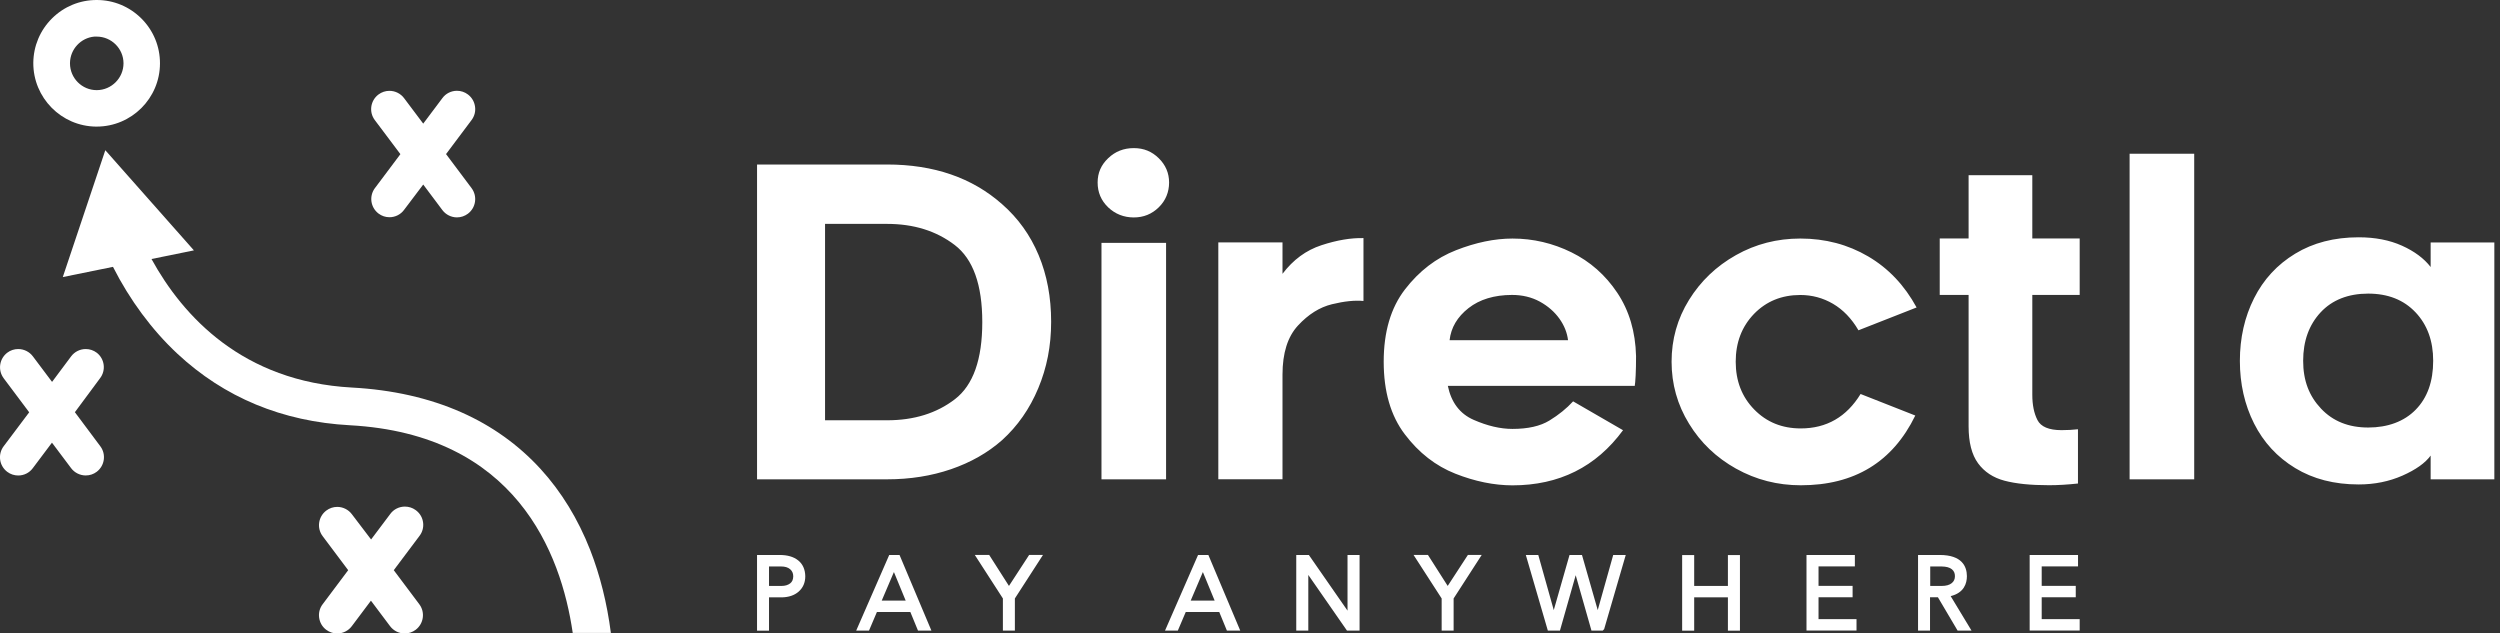
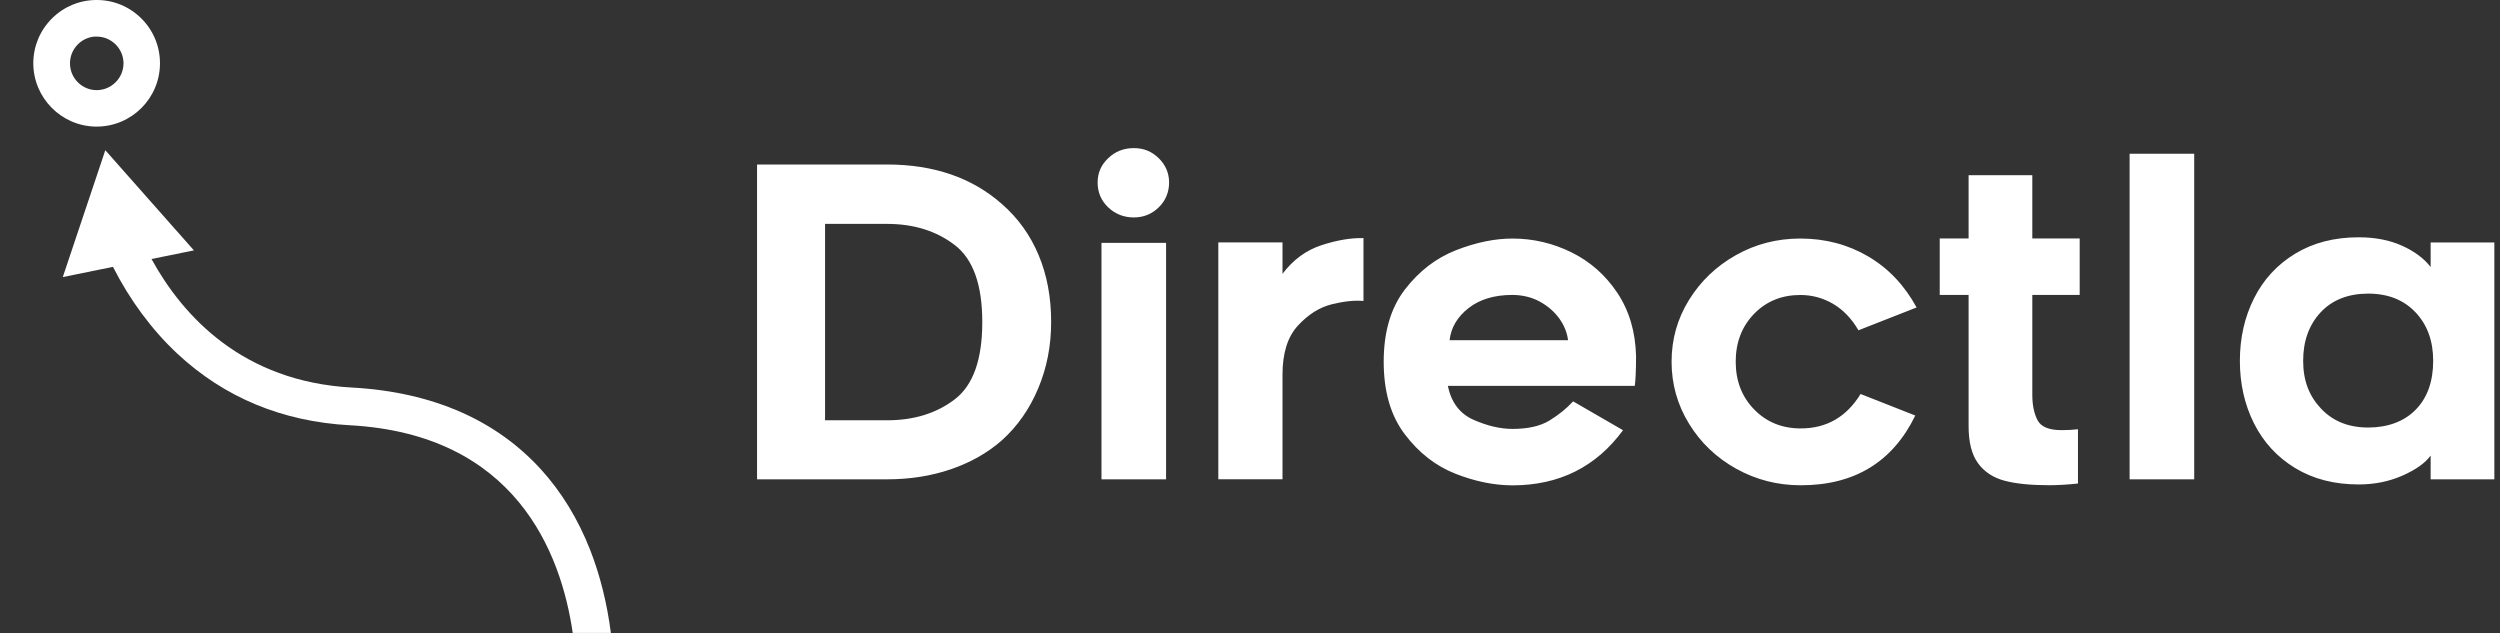
<svg xmlns="http://www.w3.org/2000/svg" width="221" height="56" viewBox="0 0 221 56" fill="none">
  <rect x="0" y="0" width="221" height="56" fill="#333333" stroke="none" />
  <g clip-path="url(#clip0_717_4900)">
    <path d="M66.922 14.542H78.415C82.551 14.542 85.939 15.708 88.581 18.046C90.003 19.29 91.08 20.791 91.818 22.559C92.555 24.321 92.921 26.282 92.921 28.441C92.921 30.601 92.539 32.51 91.781 34.324C91.024 36.138 89.956 37.666 88.582 38.91C87.311 40.029 85.81 40.881 84.069 41.478C82.327 42.075 80.445 42.372 78.416 42.372H66.923V14.542H66.922ZM78.421 37.153C80.805 37.153 82.803 36.531 84.418 35.287C86.034 34.042 86.834 31.772 86.834 28.473C86.834 25.173 86.024 22.903 84.397 21.659C82.771 20.414 80.779 19.792 78.42 19.792H72.934V37.153H78.42H78.421ZM102.433 18.328C101.826 18.923 101.09 19.222 100.226 19.222C99.362 19.222 98.584 18.923 97.961 18.328C97.34 17.732 97.03 16.999 97.03 16.137C97.03 15.274 97.339 14.584 97.961 13.987C98.584 13.39 99.337 13.093 100.226 13.093C101.115 13.093 101.826 13.391 102.433 13.987C103.04 14.582 103.348 15.299 103.348 16.137C103.348 16.974 103.045 17.732 102.433 18.328ZM97.371 21.47H103.081V42.372H97.371V21.47ZM117.749 26.893C116.656 27.16 115.658 27.787 114.743 28.776C113.827 29.765 113.373 31.213 113.373 33.117V42.368H107.699V21.43H113.373V24.206C114.314 22.962 115.459 22.12 116.819 21.676C118.178 21.231 119.413 21.022 120.531 21.048V26.606C119.767 26.533 118.842 26.627 117.75 26.893H117.749ZM128.656 41.875C126.92 41.19 125.424 40.029 124.186 38.392C122.941 36.755 122.319 34.617 122.319 31.976C122.319 29.335 122.947 27.207 124.202 25.58C125.457 23.953 126.963 22.803 128.715 22.118C130.466 21.433 132.129 21.088 133.703 21.088C135.529 21.088 137.27 21.496 138.917 22.307C140.564 23.117 141.918 24.309 142.969 25.884C144.02 27.458 144.575 29.324 144.627 31.479C144.627 32.138 144.617 32.708 144.591 33.194C144.565 33.675 144.538 33.978 144.512 34.11H127.988C128.292 35.579 129.054 36.583 130.273 37.116C131.491 37.649 132.631 37.916 133.698 37.916C135.068 37.916 136.162 37.67 136.972 37.173C137.782 36.677 138.484 36.112 139.063 35.479L143.476 38.031C141.092 41.278 137.828 42.905 133.692 42.905C132.072 42.9 130.393 42.56 128.656 41.875ZM129.817 27.238C128.829 28.012 128.269 28.959 128.144 30.072H138.614C138.535 29.413 138.284 28.775 137.85 28.168C137.415 27.562 136.841 27.06 136.119 26.663C135.398 26.27 134.576 26.072 133.661 26.072C132.087 26.077 130.806 26.464 129.817 27.238ZM153.479 41.436C151.727 40.458 150.336 39.135 149.311 37.456C148.281 35.783 147.768 33.952 147.768 31.975C147.768 29.998 148.28 28.173 149.311 26.51C150.342 24.848 151.722 23.53 153.459 22.552C155.195 21.574 157.093 21.087 159.148 21.087C161.355 21.087 163.352 21.615 165.145 22.666C166.939 23.718 168.361 25.223 169.427 27.18L164.288 29.198C163.681 28.157 162.928 27.378 162.039 26.856C161.15 26.338 160.188 26.077 159.148 26.077C157.501 26.077 156.135 26.636 155.053 27.75C153.976 28.869 153.437 30.276 153.437 31.975C153.437 33.674 153.982 35.086 155.074 36.2C156.167 37.319 157.537 37.873 159.184 37.873C161.469 37.873 163.231 36.858 164.476 34.829L169.312 36.733C167.31 40.843 163.932 42.898 159.189 42.898C157.134 42.898 155.23 42.411 153.479 41.434V41.436ZM179.656 34.904C179.656 35.793 179.807 36.535 180.11 37.131C180.413 37.727 181.125 38.025 182.244 38.025C182.751 38.025 183.232 37.999 183.692 37.946V42.742C182.777 42.842 181.929 42.893 181.14 42.893C179.514 42.893 178.201 42.762 177.203 42.496C176.199 42.229 175.42 41.717 174.86 40.953C174.301 40.189 174.024 39.101 174.024 37.679V26.07H171.472V21.081H174.024V15.486H179.656V21.081H183.844V26.07H179.656V34.903V34.904ZM188.257 13.589H193.968V42.371H188.257V13.591V13.589ZM214.869 40.274C214.388 40.933 213.556 41.523 212.374 42.046C211.192 42.564 209.906 42.825 208.51 42.825C206.351 42.825 204.484 42.345 202.894 41.377C201.309 40.415 200.096 39.097 199.26 37.44C198.423 35.776 198.005 33.93 198.005 31.901C198.005 29.873 198.423 28.026 199.26 26.363C200.096 24.7 201.309 23.388 202.894 22.426C204.478 21.463 206.351 20.977 208.51 20.977C209.958 20.977 211.234 21.223 212.338 21.72C213.441 22.217 214.283 22.845 214.869 23.603V21.433H220.5V42.371H214.869V40.274ZM213.535 27.613C212.494 26.509 211.098 25.955 209.347 25.955C207.595 25.955 206.167 26.509 205.142 27.613C204.117 28.717 203.599 30.144 203.599 31.895C203.599 33.647 204.127 35.007 205.178 36.12C206.23 37.239 207.62 37.793 209.346 37.793C211.071 37.793 212.525 37.265 213.55 36.214C214.58 35.163 215.093 33.719 215.093 31.894C215.093 30.143 214.575 28.715 213.535 27.612V27.613Z" fill="white" />
-     <path d="M179.422 55.745V49.06H183.698V50.07H180.486V51.791H183.497V52.801H180.486V54.729H183.844V55.739H179.422V55.745ZM173.052 55.745L171.313 52.801H170.614V55.745H169.555V49.06H171.471C173.442 49.06 173.868 50.076 173.874 50.928C173.874 51.591 173.612 52.406 172.439 52.697L174.282 55.745H173.053H173.052ZM171.648 51.797C172.037 51.797 172.335 51.713 172.535 51.548C172.724 51.396 172.816 51.196 172.816 50.934C172.816 50.672 172.731 50.477 172.548 50.325C172.353 50.16 172.043 50.082 171.635 50.076H170.632V51.797H171.648ZM159.694 55.745V49.06H163.97V50.07H160.758V51.791H163.77V52.801H160.758V54.729H164.116V55.739H159.694V55.745ZM152.747 55.745V52.807H149.766V55.751H148.702V49.066H149.766V51.797H152.747V49.066H153.811V55.751H152.747V55.745ZM140.685 55.745L139.292 50.848L137.899 55.745H136.829L134.883 49.06H135.984L137.353 53.933L138.746 49.06H139.847L141.24 53.933L142.608 49.06H143.716L141.806 55.618L141.678 55.746H140.687L140.685 55.745ZM127.442 55.745V52.904L124.96 49.059H126.232L127.977 51.796L129.76 49.059H130.982L128.5 52.904V55.745H127.442ZM119.072 55.745L115.654 50.824V55.745H114.589V49.06H115.703L119.121 53.981V49.06H120.186V55.745H119.072ZM108.457 55.745L107.782 54.102H104.82L104.12 55.745H102.988L105.908 49.06H106.82L109.637 55.745H108.457ZM107.374 53.092L106.334 50.568L105.258 53.092H107.374ZM88.656 55.745V52.904L86.174 49.059H87.446L89.192 51.796L90.974 49.059H92.197L89.715 52.904V55.745H88.656ZM81.15 55.745L80.475 54.102H77.519L76.82 55.745H75.688L78.607 49.06H79.519L82.336 55.745H81.15ZM80.062 53.092L79.022 50.568L77.945 53.092H80.063H80.062ZM66.922 55.745V49.06H68.929C69.611 49.06 70.158 49.218 70.554 49.535C70.961 49.857 71.175 50.332 71.187 50.934C71.187 51.505 70.986 51.962 70.597 52.302C70.227 52.625 69.728 52.795 69.119 52.807H67.981V55.751H66.923V55.745H66.922ZM69.076 51.797C69.398 51.797 69.647 51.725 69.849 51.572C70.031 51.432 70.117 51.232 70.123 50.946C70.123 50.684 70.031 50.477 69.849 50.319C69.654 50.154 69.392 50.076 69.051 50.076H67.981V51.797H69.076Z" fill="white" />
    <path d="M8.502 11.191H8.546C11.625 11.191 14.138 8.687 14.142 5.605C14.146 4.109 13.563 2.702 12.51 1.645C11.453 0.588 10.05 0 8.554 0H8.545C7.058 0 5.66 0.574 4.602 1.623C3.545 2.671 2.958 4.066 2.944 5.552C2.927 8.635 5.418 11.166 8.501 11.192L8.502 11.191ZM8.559 7.968H8.546C7.252 7.968 6.191 6.911 6.187 5.609V5.564C6.204 4.345 7.151 3.341 8.339 3.236H8.55C9.848 3.236 10.914 4.293 10.918 5.592C10.918 6.894 9.861 7.96 8.559 7.968Z" fill="white" />
-     <path d="M35.396 13.625L33.137 16.637L33.128 16.647C32.615 17.361 32.76 18.34 33.457 18.874L33.461 18.878C33.741 19.089 34.075 19.203 34.43 19.203C34.939 19.203 35.421 18.962 35.719 18.553L37.413 16.313L39.106 18.572C39.408 18.975 39.891 19.217 40.395 19.217C40.745 19.217 41.083 19.103 41.364 18.892C41.706 18.633 41.93 18.256 41.991 17.831C42.053 17.401 41.943 16.98 41.689 16.634L39.43 13.621L41.689 10.609C41.948 10.262 42.057 9.842 41.991 9.411C41.93 8.986 41.706 8.609 41.364 8.35C41.084 8.139 40.751 8.025 40.395 8.025C39.886 8.025 39.404 8.266 39.106 8.675L37.413 10.929L35.719 8.675C35.417 8.271 34.934 8.03 34.425 8.03C34.075 8.03 33.737 8.143 33.456 8.354C32.745 8.889 32.596 9.902 33.131 10.613L35.394 13.625H35.396Z" fill="white" />
-     <path d="M6.62 36.438L8.843 33.438C9.382 32.741 9.255 31.732 8.563 31.189L8.55 31.18C8.27 30.969 7.936 30.855 7.58 30.855C7.071 30.855 6.59 31.096 6.286 31.504L4.602 33.759L2.905 31.5C2.603 31.097 2.12 30.855 1.611 30.855C1.26 30.855 0.926 30.965 0.646 31.176C0.305 31.435 0.081 31.812 0.019 32.237C-0.042 32.666 0.068 33.088 0.322 33.434L2.58 36.447L0.322 39.451C0.063 39.798 -0.046 40.223 0.014 40.653C0.076 41.078 0.3 41.455 0.646 41.714C0.926 41.924 1.265 42.034 1.611 42.034C2.124 42.034 2.597 41.797 2.9 41.385L4.593 39.131L6.286 41.385C6.589 41.788 7.071 42.03 7.58 42.03C7.931 42.03 8.265 41.92 8.545 41.71C9.255 41.175 9.404 40.162 8.869 39.451L6.62 36.439V36.438Z" fill="white" />
-     <path d="M37.404 46.213C37.356 45.791 37.15 45.415 36.821 45.151C36.79 45.125 36.755 45.099 36.729 45.081C36.453 44.883 36.132 44.783 35.791 44.783C35.282 44.783 34.8 45.023 34.502 45.432L32.804 47.69L31.103 45.454C30.801 45.051 30.318 44.809 29.814 44.809C29.459 44.809 29.126 44.923 28.845 45.133C28.134 45.669 27.985 46.681 28.52 47.392L30.779 50.404L28.52 53.417C28.261 53.758 28.152 54.184 28.213 54.61C28.274 55.039 28.493 55.417 28.84 55.675C29.12 55.886 29.458 56 29.809 56C30.313 56 30.796 55.759 31.098 55.355L32.791 53.1L34.484 55.355C34.787 55.758 35.27 56 35.773 56C36.128 56 36.462 55.886 36.743 55.675C37.453 55.14 37.603 54.127 37.068 53.417L34.809 50.404L37.063 47.4C37.336 47.058 37.453 46.637 37.405 46.212L37.404 46.213Z" fill="white" />
    <path d="M50.63 55.953H54.002C53.661 53.317 53.046 50.857 52.174 48.621C51.1 45.88 49.626 43.472 47.793 41.464C45.837 39.324 43.474 37.635 40.773 36.443C37.94 35.189 34.687 34.452 31.108 34.259C21.447 33.733 16.172 27.957 13.392 22.896L17.141 22.133L9.309 13.279L5.551 24.493L9.988 23.59C11.471 26.52 13.426 29.159 15.667 31.255C19.824 35.137 24.955 37.267 30.923 37.592C45.553 38.39 49.591 48.818 50.63 55.953Z" fill="white" />
  </g>
  <defs>
    <clipPath id="clip0_717_4900">
      <rect width="220.5" height="56" fill="white" />
    </clipPath>
  </defs>
</svg>